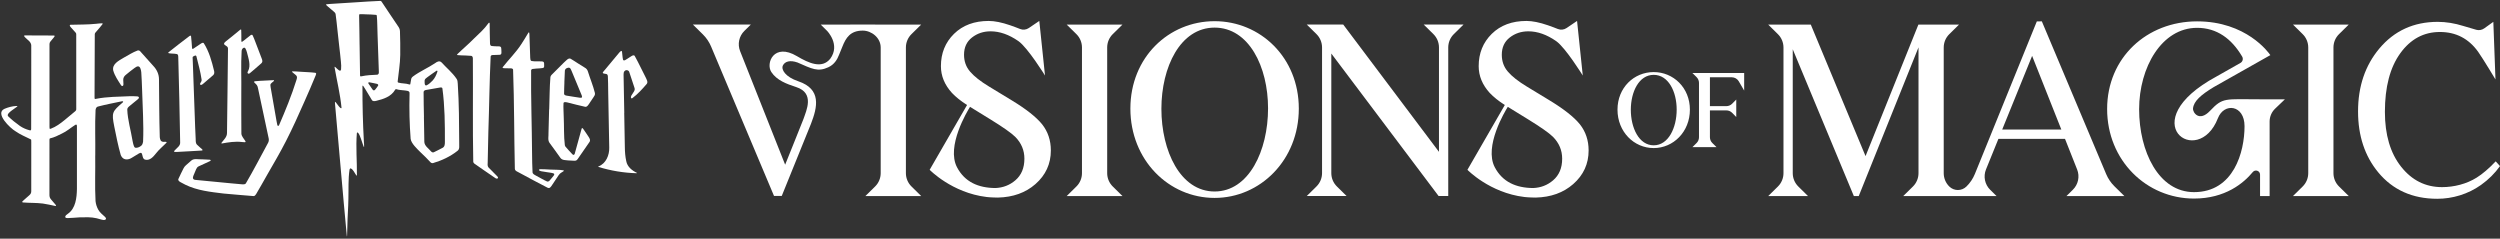
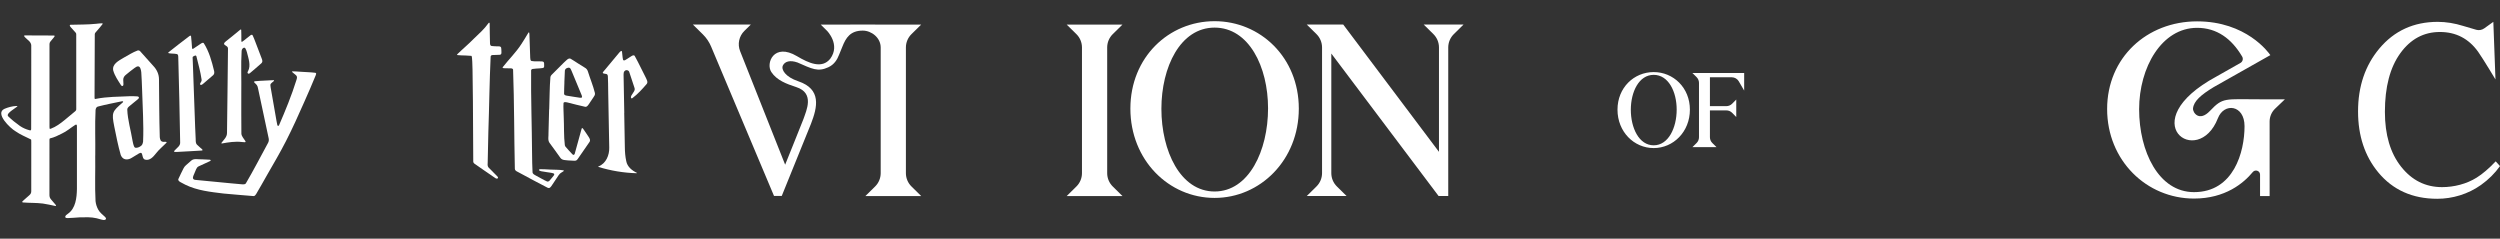
<svg xmlns="http://www.w3.org/2000/svg" width="1194px" height="114px" viewBox="0 0 1194 114" version="1.1">
  <rect x="0" y="0" width="1194" height="114" fill="#333333" stroke="none" />
  <title>HP-Logo-Horizontal Copy 2</title>
  <g id="HP-Logo-Horizontal-Copy-2" stroke="none" stroke-width="1" fill="none" fill-rule="evenodd">
    <g id="HPVOM_LOGO_HORZ_WHT_RGB-Copy" transform="translate(0.597, 0.43)" fill="#FFFFFF" fill-rule="nonzero">
      <g id="Group">
        <path d="M44.878,73.85 C44.99,81.105 44.64,88.395 45.032,95.643 C45.193,97.065 45.613,98.418 46.313,99.673 C47.062,101.096 48.392,102.056 49.533,103.136 C49.673,103.269 49.799,103.423 49.904,103.584 C50.177,103.998 50.002,104.411 49.526,104.558 C48.98,104.748 48.42,104.579 47.888,104.453 C47.111,104.243 46.334,104.033 45.557,103.815 C42.932,103.178 40.181,103.332 37.5,103.374 C35.554,103.493 33.622,103.682 31.676,103.731 C30.605,103.78 30.185,103.213 30.962,102.336 C31.221,102.084 31.515,101.867 31.816,101.671 C35.554,99.126 36.058,94.016 36.142,89.846 C36.128,79.794 36.184,69.743 36.142,59.699 C36.121,59.453 36.072,59.054 35.743,59.082 C35.631,59.103 35.519,59.117 35.421,59.166 C34.308,59.853 33.272,60.652 32.201,61.409 C31.186,62.145 30.129,62.811 28.995,63.343 C27.161,64.283 25.313,65.201 23.297,65.664 C23.073,65.748 23.045,66.021 23.031,66.231 C23.024,66.484 23.024,66.736 23.024,66.981 C23.024,75.582 23.017,84.189 23.017,92.79 C23.024,93.54 23.255,94.206 23.752,94.78 C24.529,95.692 25.32,96.589 26.083,97.507 C26.132,97.57 26.146,97.661 26.167,97.738 C26.181,97.794 26.097,97.928 26.041,97.935 C25.957,97.942 25.873,97.963 25.796,97.949 C23.836,97.542 21.89,97.058 19.909,96.785 C16.794,96.379 13.63,96.533 10.501,96.273 C10.319,96.259 10.081,96.259 10.032,96.014 C9.99,95.832 10.144,95.713 10.263,95.6 C10.445,95.425 10.634,95.264 10.816,95.096 C11.691,94.318 12.552,93.526 13.441,92.776 C14.036,92.271 14.344,91.668 14.33,90.89 C14.351,83.096 14.33,75.301 14.337,67.507 C14.337,67.143 14.323,66.785 14.309,66.421 C14.302,66.308 14.239,66.203 14.141,66.147 C11.649,64.914 9.066,63.848 6.784,62.25 C4.264,60.792 -3.24,53.636 1.583,51.526 C3.34,50.79 5.16,50.313 7.064,50.187 C7.253,50.173 7.449,50.201 7.638,50.222 C7.687,50.236 7.778,50.355 7.701,50.411 C6.721,51.196 3.095,53.383 3.095,54.484 C3.081,54.715 3.13,54.925 3.291,55.1 C5.027,56.79 6.917,58.311 8.898,59.706 C10.284,60.666 11.81,61.325 13.434,61.759 C14.148,61.928 14.267,61.836 14.288,61.1 C14.309,47.853 14.365,34.598 14.33,21.35 C14.323,20.131 13.504,19.255 12.601,18.54 C12.048,17.965 11.334,17.509 10.921,16.822 C10.879,16.745 10.949,16.57 11.033,16.542 C11.11,16.514 11.187,16.479 11.271,16.472 C12.881,16.409 14.498,16.535 16.108,16.521 C19.167,16.556 22.226,16.451 25.285,16.549 C25.453,16.556 25.572,16.773 25.488,16.921 C24.9,17.86 24.046,18.617 23.402,19.514 C23.164,19.836 23.045,20.201 23.038,20.607 C23.024,33.778 23.038,46.942 23.038,60.112 C23.038,60.393 23.066,60.666 23.087,60.939 C23.171,61.206 23.465,61.107 23.661,61.044 C26.125,60.133 28.26,58.542 30.276,56.895 C31.942,55.507 33.601,54.105 35.281,52.731 C35.659,52.423 35.862,52.079 35.82,51.589 C35.806,39.701 35.827,27.813 35.813,15.932 C35.841,15.393 35.421,15.035 35.092,14.671 C34.497,14.012 33.895,13.353 33.3,12.687 C33.076,12.435 32.866,12.182 32.74,11.867 C32.67,11.699 32.803,11.425 32.978,11.404 C37.087,11.264 41.21,11.369 45.305,10.935 C46.271,10.85 47.237,10.682 48.21,10.695 C48.385,10.695 48.497,10.907 48.392,11.068 C47.559,12.245 46.537,13.283 45.62,14.404 C45.284,14.888 44.654,15.28 44.668,15.918 C44.647,25.942 44.605,35.965 44.556,45.981 C44.542,46.914 44.654,46.97 45.487,46.731 C50.646,45.743 55.952,45.771 61.188,45.526 C62.49,45.526 63.806,45.47 65.101,45.61 C65.234,45.631 65.367,45.687 65.486,45.75 C66.088,46.157 65.584,46.717 65.185,47.012 C64.8,47.334 64.415,47.65 64.023,47.965 C63.12,48.708 62.21,49.444 61.314,50.187 C60.768,50.643 60.145,51.161 60.187,51.939 C60.39,56.972 61.909,61.857 62.707,66.813 C62.896,67.766 63.085,68.734 63.491,69.617 C63.659,69.981 63.953,70.157 64.352,70.164 C65.283,70.15 66.158,69.743 66.858,69.161 C67.411,68.713 67.607,67.991 67.733,67.318 C68.118,58.998 67.481,50.614 67.264,42.28 C67.152,39.554 67.082,36.827 66.879,34.107 C66.837,33.547 66.704,33.007 66.543,32.474 C65.962,30.715 64.828,31.143 63.631,32.068 C62.28,33.049 60.971,34.086 59.69,35.159 C58.857,35.783 58.234,36.589 58.262,37.668 C58.29,38.39 58.353,39.112 58.36,39.834 C58.36,39.995 58.318,40.164 58.269,40.318 C58.094,40.829 57.478,40.71 57.219,40.29 C55.798,38.061 54.209,35.811 53.481,33.245 C52.837,30.147 56.155,28.549 58.339,27.217 C60.572,25.998 62.742,24.554 65.136,23.678 C65.577,23.586 65.962,23.692 66.291,23.986 C68.391,26.362 70.491,28.738 72.64,31.072 C74.292,32.797 75.335,35.033 75.335,37.444 C75.44,46.654 75.419,55.871 75.713,65.082 C75.839,66.119 76.042,67.269 77.47,67.311 C78.128,67.367 79.031,67.157 78.968,67.577 C78.933,67.647 78.905,67.738 78.856,67.794 C77.169,69.526 75.244,71.04 73.781,72.974 C72.598,74.488 70.925,76.36 68.804,75.834 C67.761,75.631 67.565,74.474 67.369,73.598 C67.11,72.456 66.725,72.336 65.731,72.876 C64.611,73.549 63.505,74.243 62.378,74.916 C61.027,75.82 58.976,76.157 57.8,74.797 C57.478,74.446 57.24,74.033 57.072,73.591 C55.784,69.126 54.902,64.556 53.978,60.007 C52.627,53.215 52.984,52.864 58.066,48.463 C58.122,48.407 58.164,48.329 58.206,48.259 C58.269,48.154 58.15,47.951 58.038,47.937 C57.786,47.902 57.541,47.951 57.296,48.007 C53.544,48.799 49.771,49.521 46.068,50.488 C45.396,50.727 45.13,51.435 45.046,52.093 C44.668,59.334 45.011,66.624 44.899,73.879 L44.878,73.85 Z" id="Path" />
-         <path d="M165.068,112.556 C163.059,91.395 161.316,70.227 159.398,49.058 C159.377,48.813 159.384,48.561 159.384,48.315 C159.384,48.294 159.412,48.259 159.426,48.259 C159.475,48.252 159.552,48.238 159.58,48.259 C159.699,48.371 159.811,48.498 159.909,48.624 C160.161,48.862 162.338,52.199 162.513,51.028 C161.89,44.53 160.301,38.138 159.188,31.71 C159.181,31.64 159.216,31.556 159.251,31.486 C159.272,31.444 159.405,31.472 159.475,31.542 C159.825,31.864 160.161,32.187 160.511,32.509 C160.84,32.783 161.673,33.687 162.107,33.196 C162.177,33.049 162.261,32.895 162.296,32.734 C162.422,31.521 162.366,30.28 162.226,29.068 C161.967,26.495 161.715,23.916 161.386,21.35 C160.756,16.353 160.378,11.327 159.692,6.336 C159.608,5.727 159.111,5.334 158.67,4.97 C157.718,4.157 156.759,3.35 155.807,2.537 C155.555,2.32 155.282,2.117 155.121,1.815 C155.107,1.787 155.135,1.703 155.163,1.675 C155.198,1.64 155.261,1.619 155.317,1.619 C156.339,1.486 157.368,1.437 158.39,1.367 C165.943,0.981 173.482,0.308 181.035,0 C181.273,0 181.469,0.112 181.609,0.301 C184.374,4.381 187.041,8.516 189.834,12.575 C190.184,13.121 190.401,13.724 190.422,14.376 C190.534,18.189 190.632,22.002 190.562,25.815 C190.513,30.084 189.75,34.29 189.323,38.523 C189.316,38.79 189.428,38.972 189.666,39.028 C191.353,39.519 193.173,39.315 194.832,39.89 C195,39.946 195.266,39.981 195.35,39.792 C195.497,39.112 195.595,38.418 195.714,37.738 C195.763,37.03 196.085,36.484 196.673,36.07 C200.012,33.589 203.883,31.991 207.313,29.657 C208.209,28.984 209.364,28.437 210.309,29.397 C212.64,31.977 215.391,34.178 217.358,37.065 C217.925,37.766 217.988,38.65 218.03,39.519 C218.639,48.967 218.681,58.43 218.723,67.9 C218.646,69.14 219.08,70.717 217.939,71.579 C214.488,74.327 210.449,76.213 206.235,77.46 C205.801,77.544 205.409,77.439 205.073,77.138 C203.505,75.484 201.937,73.822 200.236,72.294 C198.682,70.724 195.805,68.117 195.525,65.881 C194.979,58.773 194.811,51.645 195.007,44.516 C195.007,44.292 195.007,44.068 195,43.85 C194.881,42.834 193.383,42.904 192.613,42.757 C191.29,42.603 189.946,42.575 188.665,42.161 C188.427,42.084 188.231,42.245 188.119,42.442 C186.201,45.736 182.596,46.871 179.11,47.727 C178.368,47.895 177.458,48.077 176.989,47.299 C175.904,45.582 174.896,43.815 173.832,42.084 C173.531,41.586 173.202,41.103 172.88,40.612 C172.782,40.458 172.502,40.36 172.509,40.668 C172.481,49.521 172.705,58.374 173.195,67.213 C173.216,68.047 173.377,68.881 173.3,69.708 C173.3,69.722 173.265,69.743 173.251,69.75 C173.223,69.757 173.181,69.75 173.174,69.743 C173.111,69.624 173.034,69.505 172.992,69.379 C172.593,68.222 172.208,67.058 171.809,65.902 C171.473,65.047 170.976,63.35 170.206,62.846 C170.003,62.755 169.87,63.021 169.835,63.189 C169.289,69.862 169.947,76.605 169.863,83.299 C169.842,83.383 169.709,83.523 169.632,83.39 C169.534,83.25 169.436,83.124 169.345,82.984 C169.023,82.465 168.701,81.946 168.379,81.428 C168.029,80.867 167.588,80.334 166.986,80.033 C166.657,79.85 166.426,80.236 166.356,80.509 C165.642,85.157 165.936,89.909 165.796,94.598 C165.74,98.86 165.369,103.107 165.313,107.362 C165.271,108.862 165.229,110.369 165.18,111.869 C165.173,112.065 165.187,112.262 165.054,112.57 L165.068,112.556 Z M201.888,55.43 C201.888,55.43 201.874,55.43 201.867,55.43 C201.937,59.411 201.979,63.393 202.063,67.367 C202.182,69.301 204.037,70.381 205.164,71.762 C205.514,72.168 205.997,72.519 206.543,72.308 C207.866,71.734 209.119,70.998 210.414,70.36 C211.786,69.813 211.891,68.706 211.884,67.388 C211.912,58.857 211.842,50.264 210.694,41.804 C210.533,41.145 209.756,41.341 209.252,41.425 C207.117,41.797 204.975,42.14 202.847,42.547 C202.294,42.645 201.72,42.925 201.713,43.563 C201.685,47.53 201.832,51.484 201.888,55.43 L201.888,55.43 Z M171.144,21.224 C171.144,21.224 171.151,21.224 171.151,21.224 C171.179,25.984 171.284,30.743 171.361,35.502 C171.375,36.035 171.501,36.133 172.04,36.014 C174.518,35.453 177.052,35.376 179.579,35.25 C179.845,35.215 180.048,35.068 180.174,34.843 C180.391,34.472 180.349,34.037 180.335,33.624 C180.097,27.869 179.971,22.107 179.733,16.353 C179.579,13.241 179.663,10.114 179.362,7.016 C179.32,6.841 179.208,6.715 179.033,6.673 C177.465,6.47 175.869,6.505 174.294,6.421 C173.265,6.4 172.236,6.294 171.214,6.336 C170.878,6.407 170.948,6.862 170.92,7.121 C171.046,11.818 171.06,16.528 171.144,21.224 L171.144,21.224 Z M208.083,33.301 C208.041,33.315 207.95,33.315 207.88,33.35 C206.41,34.297 205.031,35.383 203.596,36.379 C203.064,36.813 202.301,37.213 202.21,37.963 C202.224,38.6 201.993,40.612 203.057,40.353 C204.212,39.869 205.115,38.93 205.997,38.061 C207.124,36.855 207.81,35.32 208.321,33.771 C208.377,33.575 208.335,33.364 208.083,33.301 L208.083,33.301 Z M175.785,38.874 C175.344,38.832 175.176,39.112 175.372,39.47 C175.974,40.402 176.625,41.306 177.255,42.224 C177.486,42.533 177.885,42.939 178.284,42.645 C178.396,42.561 178.508,42.477 178.592,42.364 C179.061,41.713 179.642,41.131 180.02,40.423 C180.202,39.946 179.719,39.673 179.327,39.596 C178.151,39.364 176.961,39.063 175.785,38.874 L175.785,38.874 Z" id="Shape" />
        <path d="M125.868,38.061 C127.226,37.998 128.584,37.879 129.949,37.85 C130.026,37.85 130.11,37.879 130.194,37.893 C130.278,37.907 130.341,38.11 130.271,38.173 C130.173,38.271 130.082,38.376 129.977,38.467 C128.703,39.547 128.318,39.491 128.661,41.278 C129.606,46.675 130.544,52.072 131.489,57.477 C131.587,58.023 131.699,58.57 131.818,59.117 C131.916,59.671 132.259,59.986 132.651,59.425 C135.738,52.325 138.692,45.105 141.002,37.71 C141.625,35.853 140.995,35.706 139.651,34.57 C139.462,34.36 138.853,34.037 138.895,33.743 C138.909,33.701 138.965,33.645 139.007,33.638 C140.246,33.589 141.506,33.785 142.745,33.827 C145.181,34.044 147.645,34.009 150.06,34.346 C150.613,34.535 150.361,35.082 150.207,35.481 C148.464,39.813 146.567,44.068 144.691,48.329 C141.926,54.61 139.105,60.855 135.983,66.96 C133.218,72.371 130.152,77.607 127.107,82.879 C125.308,85.998 123.593,89.18 121.731,92.264 C121.43,92.713 121.073,93.252 120.464,93.217 C115.697,92.881 110.937,92.39 106.17,91.998 C99.982,91.241 93.563,90.575 87.907,87.785 C87.137,87.407 86.381,86.986 85.625,86.579 C85.044,86.25 84.288,85.752 84.624,84.995 C85.366,83.285 86.255,81.645 87.06,79.963 C87.333,79.409 87.711,78.925 88.18,78.519 C89.041,77.769 89.902,77.026 90.756,76.262 C92.072,75.063 94.263,75.792 95.915,75.666 C97.084,75.68 98.246,75.778 99.415,75.834 C99.611,75.848 99.8,75.862 99.968,75.988 C100.325,76.367 99.324,76.661 99.072,76.808 C97.455,77.558 95.838,78.294 94.228,79.044 C93.661,79.311 93.311,79.857 93.066,80.418 C92.611,81.491 92.163,82.57 91.708,83.65 C91.344,84.68 91.575,85.409 92.821,85.493 C98.526,86.019 104.224,86.565 109.922,87.14 C111.637,87.301 113.359,87.428 115.074,87.603 C115.655,87.631 116.383,87.68 116.796,87.203 C120.534,80.832 123.929,74.229 127.464,67.738 C127.793,67.093 127.863,66.428 127.737,65.713 C126.106,57.673 124.244,49.675 122.606,41.636 C122.417,40.458 121.969,39.995 121.108,39.217 C121.01,39.119 120.919,39.014 120.828,38.909 C120.702,38.755 120.786,38.474 120.975,38.425 C121.059,38.404 121.136,38.376 121.22,38.369 C122.76,38.187 124.321,38.159 125.868,38.061 C125.875,38.061 125.875,38.061 125.868,38.061 L125.868,38.061 Z" id="Path" />
        <path d="M262.081,80.551 C264.237,80.678 266.435,80.558 268.563,80.923 C269.025,81.28 267.919,81.701 267.709,81.862 C267.086,82.199 266.589,82.675 266.197,83.271 C265.042,85.009 263.908,86.762 262.725,88.479 C262.564,88.703 262.375,88.914 262.172,89.103 C261.808,89.467 261.276,89.411 260.849,89.187 C256.446,86.986 252.169,84.561 247.815,82.269 C247.353,82.016 246.884,81.771 246.422,81.526 C245.862,81.266 245.33,80.86 245.295,80.194 C244.938,64.43 245.022,48.617 244.455,32.867 C244.301,32.138 243.503,32.215 242.929,32.201 C242.152,32.187 241.375,32.18 240.598,32.173 C240.234,32.131 239.31,32.208 239.457,31.717 C242.369,27.974 245.834,24.631 248.41,20.621 C249.467,18.988 250.503,17.341 251.483,15.652 C251.609,15.442 251.7,15.196 251.91,15.049 C251.959,15.014 252.106,15.042 252.127,15.098 C252.281,15.519 252.232,15.974 252.267,16.416 C252.379,20.005 252.47,23.593 252.638,27.182 C252.694,27.722 252.652,28.598 253.338,28.717 C254.983,29.005 256.67,28.787 258.329,28.914 C258.889,28.984 259.211,29.173 259.26,29.783 C259.295,31.928 259.617,32.04 257.342,32.208 C256.124,32.327 254.892,32.299 253.688,32.516 C253.366,32.586 253.142,32.783 253.065,33.119 C252.932,46.395 253.436,59.727 253.52,73.016 C253.59,75.939 253.548,78.862 253.744,81.778 C253.758,82.654 254.626,82.998 255.27,83.383 C257.069,84.315 258.798,85.402 260.646,86.229 C261.052,86.376 261.409,86.257 261.731,85.991 C262.473,85.199 263.117,84.322 263.81,83.488 C264.055,83.187 264.342,82.654 263.859,82.43 C262.9,82.044 261.843,82.03 260.842,81.834 C259.855,81.68 258.868,81.512 257.881,81.357 C257.629,81.315 257.391,81.245 257.167,81.133 C256.628,80.86 256.782,80.39 257.342,80.369 C258.924,80.355 260.506,80.481 262.081,80.551 C262.088,80.551 262.088,80.551 262.081,80.551 L262.081,80.551 Z" id="Path" />
-         <path d="M238.869,23.832 C238.904,25.023 239.114,25.801 237.609,25.752 C236.776,25.787 235.943,25.808 235.11,25.843 C234.571,25.843 233.878,25.857 233.738,26.502 C233.171,38.523 233.066,50.6 232.639,62.636 C232.548,67.199 232.457,71.762 232.345,76.325 C232.415,77.481 231.932,78.848 232.898,79.738 C234.277,81.112 235.67,82.479 237.014,83.888 C237.112,84.014 237.189,84.168 237.252,84.322 C237.329,84.519 237.168,84.799 236.958,84.848 C236.671,84.918 236.405,84.89 236.153,84.743 C232.702,82.451 229.321,80.047 225.926,77.678 C225.646,77.467 225.485,77.18 225.429,76.836 C225.093,60.371 225.38,43.879 225.24,27.407 C225.226,26.916 225.023,26.341 224.484,26.243 C223.546,26.138 222.601,26.124 221.656,26.068 C220.459,26.047 219.262,26.026 218.072,25.9 C217.988,25.893 217.911,25.871 217.827,25.85 C217.736,25.829 217.659,25.654 217.708,25.57 C220.291,23.033 223.126,20.699 225.66,18.091 C228.138,15.722 230.707,13.451 232.695,10.64 C232.8,10.521 232.905,10.346 233.101,10.437 C233.29,10.521 233.255,10.717 233.269,10.871 C233.325,14.019 233.318,17.166 233.43,20.306 C233.444,20.804 233.612,21.47 234.193,21.54 C235.299,21.708 236.412,21.68 237.525,21.708 C239.107,21.701 238.757,22.668 238.869,23.832 C238.869,23.832 238.869,23.832 238.869,23.832 L238.869,23.832 Z" id="Path" />
+         <path d="M238.869,23.832 C238.904,25.023 239.114,25.801 237.609,25.752 C236.776,25.787 235.943,25.808 235.11,25.843 C234.571,25.843 233.878,25.857 233.738,26.502 C233.171,38.523 233.066,50.6 232.639,62.636 C232.548,67.199 232.457,71.762 232.345,76.325 C232.415,77.481 231.932,78.848 232.898,79.738 C234.277,81.112 235.67,82.479 237.014,83.888 C237.112,84.014 237.189,84.168 237.252,84.322 C237.329,84.519 237.168,84.799 236.958,84.848 C236.671,84.918 236.405,84.89 236.153,84.743 C232.702,82.451 229.321,80.047 225.926,77.678 C225.646,77.467 225.485,77.18 225.429,76.836 C225.226,26.916 225.023,26.341 224.484,26.243 C223.546,26.138 222.601,26.124 221.656,26.068 C220.459,26.047 219.262,26.026 218.072,25.9 C217.988,25.893 217.911,25.871 217.827,25.85 C217.736,25.829 217.659,25.654 217.708,25.57 C220.291,23.033 223.126,20.699 225.66,18.091 C228.138,15.722 230.707,13.451 232.695,10.64 C232.8,10.521 232.905,10.346 233.101,10.437 C233.29,10.521 233.255,10.717 233.269,10.871 C233.325,14.019 233.318,17.166 233.43,20.306 C233.444,20.804 233.612,21.47 234.193,21.54 C235.299,21.708 236.412,21.68 237.525,21.708 C239.107,21.701 238.757,22.668 238.869,23.832 C238.869,23.832 238.869,23.832 238.869,23.832 L238.869,23.832 Z" id="Path" />
        <path d="M297.529,53.46 C297.627,58.97 297.753,64.479 297.83,69.988 C297.858,72.189 298.026,74.39 298.502,76.535 C299.013,79.234 301.225,80.986 303.57,82.121 C303.584,82.136 303.605,82.178 303.598,82.192 C303.577,82.234 303.542,82.304 303.507,82.304 C297.305,82.15 291.075,81.098 285.146,79.283 C285.09,79.199 285.167,79.072 285.265,79.037 C288.835,77.664 290.48,73.675 290.375,70.044 C290.242,61.03 290.053,52.009 289.871,42.995 C289.801,40.661 289.878,38.313 289.717,35.986 C289.682,35.516 289.486,34.998 288.975,34.907 C288.513,34.738 286.938,34.836 287.365,34.037 C289.864,31.016 292.405,28.023 294.897,25.002 C295.219,24.624 295.534,24.224 295.954,23.944 C296.255,23.769 296.465,24.063 296.486,24.364 C296.675,25.598 296.668,26.874 296.962,28.086 C297.235,28.773 298.04,28.283 298.446,27.995 C299.244,27.491 300.042,26.972 300.84,26.467 C301.316,26.152 302.107,25.668 302.541,26.278 C304.417,29.65 306.034,33.175 307.812,36.603 C308.204,37.542 309.065,38.762 308.239,39.701 C306.146,42.154 303.948,44.544 301.372,46.493 C300.882,46.801 300.651,46.199 300.756,45.792 C300.812,45.484 300.938,45.21 301.106,44.951 C301.379,44.53 301.652,44.11 301.918,43.689 C302.331,43.1 302.716,42.421 302.485,41.678 C301.701,39.154 300.819,36.659 300,34.157 C299.839,33.147 298.446,32.643 297.669,33.54 C297.228,34.009 297.228,34.668 297.221,35.271 C297.333,41.341 297.438,47.404 297.557,53.474 C297.543,53.46 297.536,53.46 297.529,53.46 L297.529,53.46 Z" id="Path" />
        <path d="M261.703,51.785 C261.913,46.647 261.85,41.474 262.284,36.357 C262.361,35.993 262.529,35.678 262.767,35.397 C264.734,33.393 266.743,31.43 268.731,29.446 C269.144,29.033 269.578,28.647 270.019,28.255 C270.558,27.757 271.279,27.231 272.014,27.673 C273.176,28.332 274.261,29.11 275.395,29.811 C276.473,30.498 277.565,31.171 278.643,31.843 C279.392,32.229 279.903,32.825 280.162,33.638 C281.24,37.114 282.675,40.486 283.543,44.019 C283.725,44.881 283.165,45.54 282.724,46.206 C282.045,47.222 281.366,48.245 280.68,49.255 C280.232,49.871 279.728,50.755 278.832,50.565 C276.004,49.97 273.218,49.192 270.411,48.505 C269.879,48.414 268.731,48.063 268.542,48.778 C268.388,50.993 268.626,53.229 268.64,55.451 C268.85,59.944 268.626,64.486 269.172,68.958 C269.214,69.168 269.326,69.371 269.438,69.561 C270.425,70.794 271.573,71.902 272.623,73.086 C273.036,73.591 273.561,73.829 273.876,73.058 C275.073,69.063 276.011,64.998 277.201,61.002 C277.299,60.729 277.6,60.694 277.796,60.925 C278.79,62.264 279.672,63.687 280.61,65.061 C281.058,65.748 281.499,66.617 280.946,67.374 C279.049,70.121 277.187,72.89 275.255,75.61 C275.136,75.764 274.996,75.904 274.849,76.03 C274.548,76.297 274.149,76.36 273.757,76.346 C272.812,76.304 271.867,76.262 270.929,76.199 C269.571,76.016 267.905,76.206 267.03,74.937 C265.273,72.568 263.649,70.107 261.843,67.773 C260.898,66.449 261.465,64.584 261.367,63.049 C261.472,59.292 261.598,55.542 261.661,51.785 C261.675,51.778 261.689,51.778 261.703,51.785 L261.703,51.785 Z M268.934,38.951 C268.934,38.951 268.948,38.951 268.962,38.951 C268.913,40.759 268.801,42.568 268.808,44.369 C268.829,45 269.55,45.161 270.054,45.252 C272.196,45.582 274.324,45.974 276.473,46.262 C276.816,46.29 277.39,46.318 277.39,45.827 C277.369,45.407 277.194,45.021 277.033,44.636 C275.5,40.907 273.96,37.185 272.406,33.47 C271.839,32.187 271.622,31.486 270.061,32.138 C269.564,32.348 269.291,32.755 269.186,33.273 C269.067,35.159 269.032,37.051 268.941,38.937 L268.934,38.951 Z" id="Shape" />
        <path d="M91.295,22.935 C91.498,22.97 91.645,22.879 91.785,22.794 C92.94,22.065 94.053,21.28 95.18,20.516 C95.614,20.236 96.293,19.71 96.734,20.208 C99.282,24.189 100.556,28.871 101.655,33.435 C101.809,34.107 101.816,34.879 101.291,35.39 C99.758,36.764 98.169,38.075 96.622,39.428 C96.412,39.61 96.188,39.771 95.964,39.939 C95.621,40.22 94.802,40.192 94.949,39.589 C95.173,38.902 95.845,38.404 95.691,37.605 C95.159,33.806 94.088,30.098 93.178,26.376 C92.975,25.843 92.387,26.166 92.03,26.355 C91.358,26.713 91.386,26.713 91.414,27.379 C91.435,28.072 91.47,28.766 91.498,29.467 C91.911,39.813 92.233,50.159 92.618,60.505 C92.688,62.313 92.779,64.121 92.863,65.93 C92.905,66.918 92.765,68.033 93.577,68.748 C94.053,69.217 94.557,69.652 95.054,70.1 C95.418,70.444 95.866,70.696 96.132,71.131 C96.181,71.208 96.104,71.383 96.02,71.404 C95.915,71.432 95.803,71.467 95.698,71.474 C91.785,71.671 87.872,71.965 83.952,72.133 C83.595,72.147 83.231,72.14 82.867,72.133 C82.755,72.133 82.643,72.105 82.587,71.993 C82.454,71.664 82.881,71.404 83.056,71.18 C83.994,70.114 85.527,69.224 85.45,67.633 C85.24,54.028 84.911,40.423 84.54,26.818 C84.512,26.264 84.519,25.514 83.833,25.381 C82.559,25.093 81.222,25.255 79.948,24.974 C79.773,24.918 79.71,24.687 79.843,24.575 C82.972,22.023 86.22,19.64 89.398,17.159 C89.741,16.949 90.448,16.164 90.651,16.864 C90.882,18.631 90.938,20.411 91.099,22.185 C91.113,22.451 91.148,22.738 91.295,22.963 L91.295,22.935 Z" id="Path" />
        <path d="M114.647,43.991 C114.682,50.474 114.577,56.965 114.689,63.449 C114.801,64.752 115.851,65.706 116.481,66.792 C116.558,66.904 116.628,67.03 116.691,67.15 C116.747,67.255 116.621,67.451 116.502,67.465 C116.397,67.479 116.285,67.493 116.173,67.486 C115.788,67.465 115.396,67.444 115.011,67.402 C111.756,66.995 108.515,67.535 105.33,68.103 C105.239,68.11 105.148,68.033 105.148,67.97 C105.148,67.914 105.134,67.85 105.162,67.808 C106.261,66.308 107.843,65.068 107.822,63.035 C108.053,49.626 108.088,36.203 108.291,22.787 C108.396,21.308 105.799,21.259 106.534,20.061 C106.786,19.724 107.108,19.458 107.437,19.192 C109.607,17.404 111.854,15.722 113.982,13.879 C114.08,13.787 114.206,13.724 114.332,13.654 C114.409,13.612 114.598,13.696 114.605,13.78 C114.738,15.554 114.626,17.341 114.675,19.121 C114.675,19.206 114.689,19.29 114.696,19.374 C114.71,19.507 114.899,19.619 115.011,19.549 C116.446,18.596 117.685,17.376 119.092,16.374 C119.225,16.283 119.386,16.22 119.54,16.178 C119.722,16.121 119.939,16.22 120.037,16.402 C120.59,17.432 120.94,18.554 121.381,19.633 C122.438,22.416 123.53,25.185 124.566,27.967 C124.622,28.178 124.671,28.402 124.692,28.619 C124.797,29.292 124.328,29.748 123.838,30.14 C122.102,31.619 120.429,33.175 118.651,34.598 C117.797,35.117 117.307,34.283 117.86,33.568 C119.351,30.848 118.007,27.28 117.321,24.477 C117.125,23.839 116.922,23.201 116.558,22.633 C116.404,22.381 116.131,22.297 115.83,22.381 C115.228,22.57 114.906,23.208 114.808,23.797 C114.409,30.505 114.759,37.269 114.647,43.991 L114.647,43.991 L114.647,43.991 Z" id="Path" />
      </g>
-       <path d="M1116.522,15.876 L1121.163,11.306 L1094.521,11.306 L1099.162,15.876 C1100.863,17.551 1101.822,19.843 1101.822,22.234 L1101.822,82.276 C1101.822,84.666 1100.863,86.958 1099.162,88.633 L1094.521,93.203 L1121.163,93.203 L1116.522,88.633 C1114.821,86.958 1113.862,84.666 1113.862,82.276 L1113.862,22.234 C1113.862,19.843 1114.821,17.551 1116.522,15.876 Z" id="Path" />
      <g id="Group" transform="translate(771.919, 33.995)">
        <path d="M17.29,36.294 C26.663,36.294 34.58,28.521 34.58,17.951 C34.58,7.437 26.656,0 17.29,0 C7.868,0 0,7.437 0,17.951 C0,28.521 7.868,36.294 17.29,36.294 Z M17.29,1.325 C24.332,1.325 28.266,9.364 28.266,17.902 C28.266,26.586 24.332,34.977 17.29,34.977 C10.248,34.977 6.363,26.636 6.363,18.007 C6.363,9.421 10.248,1.325 17.29,1.325 Z" id="Shape" />
        <path d="M35.77,0.442 L37.772,2.418 C38.507,3.147 38.92,4.136 38.92,5.166 L38.92,31.129 C38.92,32.166 38.507,33.154 37.772,33.876 L35.77,35.853 L47.292,35.853 L45.29,33.876 C44.555,33.154 44.142,32.159 44.142,31.129 L44.142,18.301 L52.003,18.301 C53.039,18.301 54.026,18.715 54.747,19.451 L56.721,21.463 L56.721,13.107 L54.747,15.119 C54.019,15.855 53.032,16.269 52.003,16.269 L44.142,16.269 L44.142,2.481 L54.579,2.481 C55.951,2.481 57.218,3.21 57.911,4.395 L60.501,8.839 L60.501,0.449 L35.77,0.449 L35.77,0.442 Z" id="Path" />
      </g>
-       <path d="M986.336,93.21 L1014,93.21 L1009.24,88.521 C1007.567,86.874 1006.237,84.904 1005.32,82.738 L974.583,9.764 L972.189,9.799 L942.621,82.612 C941.704,84.869 940.339,86.909 938.603,88.619 L938.575,88.647 C936.3,90.883 932.66,90.883 930.385,88.647 L930.385,88.647 C928.684,86.972 927.725,84.68 927.725,82.29 L927.725,22.248 C927.725,19.857 928.684,17.565 930.385,15.89 L935.026,11.32 L915.685,11.32 L915.622,11.32 L890.387,74.131 L864.242,11.32 L843.893,11.32 L848.534,15.89 C850.235,17.565 851.194,19.857 851.194,22.248 L851.194,82.29 C851.194,84.68 850.235,86.972 848.534,88.647 L843.893,93.217 L862.912,93.217 L858.278,88.647 C856.577,86.972 855.618,84.68 855.618,82.29 L855.618,23.103 L884.801,93.217 L887.139,93.217 L915.685,22.178 L915.678,82.29 C915.678,84.68 914.719,86.972 913.018,88.647 L908.377,93.217 L933.934,93.217 L935.026,93.217 L952.96,93.217 L949.915,90.217 C947.346,87.68 946.555,83.846 947.913,80.495 L953.842,65.895 L985.65,65.895 L991.446,80.523 C992.769,83.86 991.971,87.659 989.416,90.175 L986.336,93.21 Z M955.648,61.451 L969.942,26.257 L983.9,61.451 L955.648,61.451 Z" id="Shape" />
      <path d="M1190.218,10.002 L1191.24,37.514 C1191.24,37.514 1185.318,27.645 1182.952,24.294 C1178.43,17.993 1172.347,14.846 1164.703,14.846 C1156.989,14.846 1150.682,18.231 1145.782,25.009 C1140.882,31.787 1138.432,41.117 1138.432,52.998 C1138.432,63.925 1141.008,72.645 1146.153,79.164 C1151.305,85.682 1157.822,88.942 1165.718,88.942 C1171.423,88.942 1177.45,87.428 1182.259,84.4 C1185.024,82.689 1188.055,80.096 1191.359,76.626 L1193.403,78.897 C1190.96,82.325 1187.929,85.339 1184.303,87.925 C1178.129,92.313 1170.667,94.507 1163.457,94.507 C1151.613,94.507 1142.212,90.301 1135.247,81.89 C1128.821,74.117 1125.608,64.409 1125.608,52.766 C1125.608,40.843 1128.996,30.841 1135.779,22.745 C1142.919,14.25 1152.215,10.009 1163.66,10.009 C1167.643,10.009 1171.731,10.668 1175.931,11.986 C1178.248,12.715 1180.516,13.36 1182.077,13.794 C1183.379,14.159 1184.772,13.907 1185.871,13.121 L1190.218,10.002 Z" id="Path" />
      <path d="M1090.671,47.005 L1078.925,46.998 C1061.859,46.998 1061.124,45.953 1054.894,52.521 C1049.742,57.96 1046.592,53.299 1046.788,51.343 C1047.138,47.853 1050.631,44.818 1056.7,41.152 L1083.748,25.879 L1083.65,25.801 C1082.866,24.659 1072.212,9.771 1048.741,9.771 C1024.745,9.771 1005.768,27.105 1005.768,51.631 C1005.768,76.269 1024.647,94.402 1047.257,94.402 C1062.209,94.402 1070.973,87.021 1075.327,81.75 C1076.503,80.327 1078.806,81.126 1078.806,82.97 L1078.806,93.196 L1083.377,93.196 L1083.37,57.624 C1083.37,55.297 1084.322,53.075 1086.002,51.463 L1090.671,47.005 Z M1047.257,91.332 C1030.366,91.332 1021.049,71.888 1021.049,51.75 C1021.049,31.731 1031.85,12.862 1048.741,12.862 C1058.191,12.862 1065.198,18.063 1070.168,26.439 C1070.175,26.446 1070.175,26.453 1070.182,26.453 C1070.189,26.467 1070.196,26.474 1070.203,26.488 C1070.21,26.495 1070.217,26.509 1070.217,26.516 C1070.896,27.582 1070.539,29.005 1069.44,29.629 L1058.009,36.098 C1017.598,57.911 1049.189,80.404 1058.667,56.047 C1061.628,48.442 1071.393,49.612 1071.393,59.832 C1071.4,72.133 1066.234,91.332 1047.257,91.332 Z" id="Shape" />
      <g id="Group" transform="translate(330.331, 9.568)">
        <path d="M368.053,1.731 L349.041,1.731 L353.668,6.294 C355.369,7.97 356.328,10.262 356.328,12.652 L356.328,62.523 L310.597,1.724 L293.181,1.724 L297.822,6.294 C299.523,7.97 300.482,10.262 300.482,12.652 L300.482,72.694 C300.482,75.084 299.523,77.376 297.822,79.051 L293.181,83.621 L312.2,83.621 L307.566,79.051 C305.865,77.376 304.906,75.084 304.906,72.694 L304.906,15.575 L356.146,83.621 L360.752,83.621 L360.752,12.666 C360.752,10.276 361.711,7.984 363.412,6.308 L368.053,1.731 Z" id="Path" />
        <path d="M249.165,84.526 C270.963,84.526 289.387,66.442 289.387,41.867 C289.387,17.411 270.963,0.119 249.165,0.119 C227.248,0.119 208.943,17.411 208.943,41.867 C208.95,66.442 227.255,84.526 249.165,84.526 Z M249.165,3.189 C265.545,3.189 274.694,21.897 274.694,41.748 C274.694,61.949 265.545,81.456 249.165,81.456 C232.785,81.456 223.755,62.061 223.755,41.979 C223.762,22.009 232.792,3.189 249.165,3.189 Z" id="Shape" />
        <path d="M200.522,6.308 L205.163,1.738 L178.521,1.738 L183.162,6.308 C184.863,7.984 185.822,10.276 185.822,12.666 L185.822,72.708 C185.822,75.098 184.863,77.39 183.162,79.065 L178.521,83.636 L205.163,83.636 L200.522,79.065 C198.821,77.39 197.862,75.098 197.862,72.708 L197.862,12.666 C197.862,10.276 198.821,7.984 200.522,6.308 Z" id="Path" />
-         <path d="M423.647,49.395 C420.84,45.925 416.024,42.119 409.192,37.97 L398.272,31.332 C394.191,28.857 391.174,26.488 389.235,24.217 C387.296,21.981 386.33,19.297 386.33,16.143 C386.33,12.638 387.597,9.89 390.124,7.921 C392.651,5.944 395.619,4.963 399.021,4.963 C403.389,4.963 407.813,6.519 412.286,9.631 C416.759,12.743 425.005,26.075 425.005,26.075 L422.275,0 L417.256,3.4 C416.031,4.227 414.484,4.402 413.112,3.848 C411.894,3.357 410.235,2.72 408.345,2.068 C404.355,0.694 400.946,0.007 398.118,0.007 C391.237,0.007 385.714,2.061 381.542,6.168 C377.37,10.276 375.291,15.421 375.291,21.596 C375.291,26.264 377.048,30.526 380.569,34.395 C382.382,36.329 384.797,38.25 387.772,40.15 L369.915,71.103 C369.915,71.103 380.541,82.093 397.103,84.084 C398.615,84.294 402.304,84.386 402.535,84.364 C409.745,84.189 415.716,82.058 420.42,77.937 C425.334,73.633 427.798,68.271 427.798,61.85 C427.791,57.049 426.412,52.907 423.647,49.395 Z M410.83,76.129 C408.135,78.435 404.964,79.654 401.331,79.808 C393.099,79.759 386.631,76.871 382.97,69.869 C377.755,59.902 387.877,43.136 389.193,41.033 L398.804,46.942 C404.901,50.692 408.905,53.502 410.802,55.374 C413.707,58.325 415.163,61.794 415.163,65.783 C415.17,70.213 413.721,73.661 410.83,76.129 Z" id="Shape" />
-         <path d="M166.81,49.395 C164.003,45.925 159.187,42.119 152.355,37.97 L141.435,31.332 C137.354,28.857 134.337,26.488 132.398,24.217 C130.459,21.981 129.493,19.297 129.493,16.143 C129.493,12.638 130.76,9.89 133.287,7.921 C135.814,5.944 138.782,4.963 142.184,4.963 C146.552,4.963 150.976,6.519 155.449,9.631 C159.922,12.743 168.168,26.075 168.168,26.075 L165.438,0 L160.419,3.4 C159.194,4.227 157.647,4.402 156.275,3.848 C155.057,3.357 153.398,2.72 151.508,2.068 C147.518,0.694 144.109,0.007 141.281,0.007 C134.4,0.007 128.877,2.061 124.705,6.168 C120.533,10.276 118.454,15.421 118.454,21.596 C118.454,26.264 120.211,30.526 123.732,34.395 C125.545,36.329 127.96,38.25 130.935,40.15 L113.078,71.103 C113.078,71.103 123.704,82.093 140.266,84.084 C141.778,84.294 145.467,84.386 145.698,84.364 C152.908,84.189 158.879,82.058 163.583,77.937 C168.497,73.633 170.961,68.271 170.961,61.85 C170.954,57.049 169.575,52.907 166.81,49.395 Z M153.993,76.129 C151.298,78.435 148.127,79.654 144.494,79.808 C136.262,79.759 129.794,76.871 126.133,69.869 C120.918,59.902 131.04,43.136 132.356,41.033 L141.967,46.942 C148.064,50.692 152.068,53.502 153.965,55.374 C156.87,58.325 158.326,61.794 158.326,65.783 C158.326,70.213 156.884,73.661 153.993,76.129 Z" id="Shape" />
        <path d="M101.731,72.708 L101.731,12.666 C101.731,10.276 102.69,7.984 104.391,6.308 L109.032,1.738 L87.045,1.738 L87.045,1.731 L75.138,1.731 L75.138,1.738 L61.033,1.738 L64.064,4.724 C64.071,4.731 70.588,11.299 65.59,18.07 C61.607,22.998 55.363,20.187 49.679,16.815 C38.675,10.29 34.685,20.201 37.464,24.407 C40.061,28.339 44.618,30.056 49.371,31.598 C58.233,34.472 54.194,42.736 52.815,46.822 C52.521,47.685 44.072,68.614 44.065,68.65 L44.065,68.671 L44.065,68.678 L22.547,14.425 C21.224,11.089 22.022,7.29 24.577,4.773 L27.664,1.731 L0,1.731 L4.76,6.421 C6.433,8.068 7.763,10.037 8.68,12.203 L38.745,83.593 L42.434,83.593 C45.136,76.914 55.699,50.797 56.399,49.121 C59.458,41.208 61.537,32.586 50.323,28.815 C44.142,26.741 42.042,23.201 42.98,21.28 C43.918,19.36 46.375,18.575 49.966,19.85 C56.854,22.857 59.64,24.477 64.708,22.114 C67.459,20.832 68.908,18.561 69.867,16.03 L71.379,12.322 C73.059,8.061 75.18,4.619 81.109,4.619 C85.379,4.619 89.691,8.11 89.691,12.659 L89.691,72.701 C89.691,75.091 88.732,77.383 87.031,79.058 L82.39,83.629 L109.032,83.629 L104.391,79.058 C102.69,77.39 101.731,75.098 101.731,72.708 Z" id="Path" />
      </g>
    </g>
  </g>
</svg>